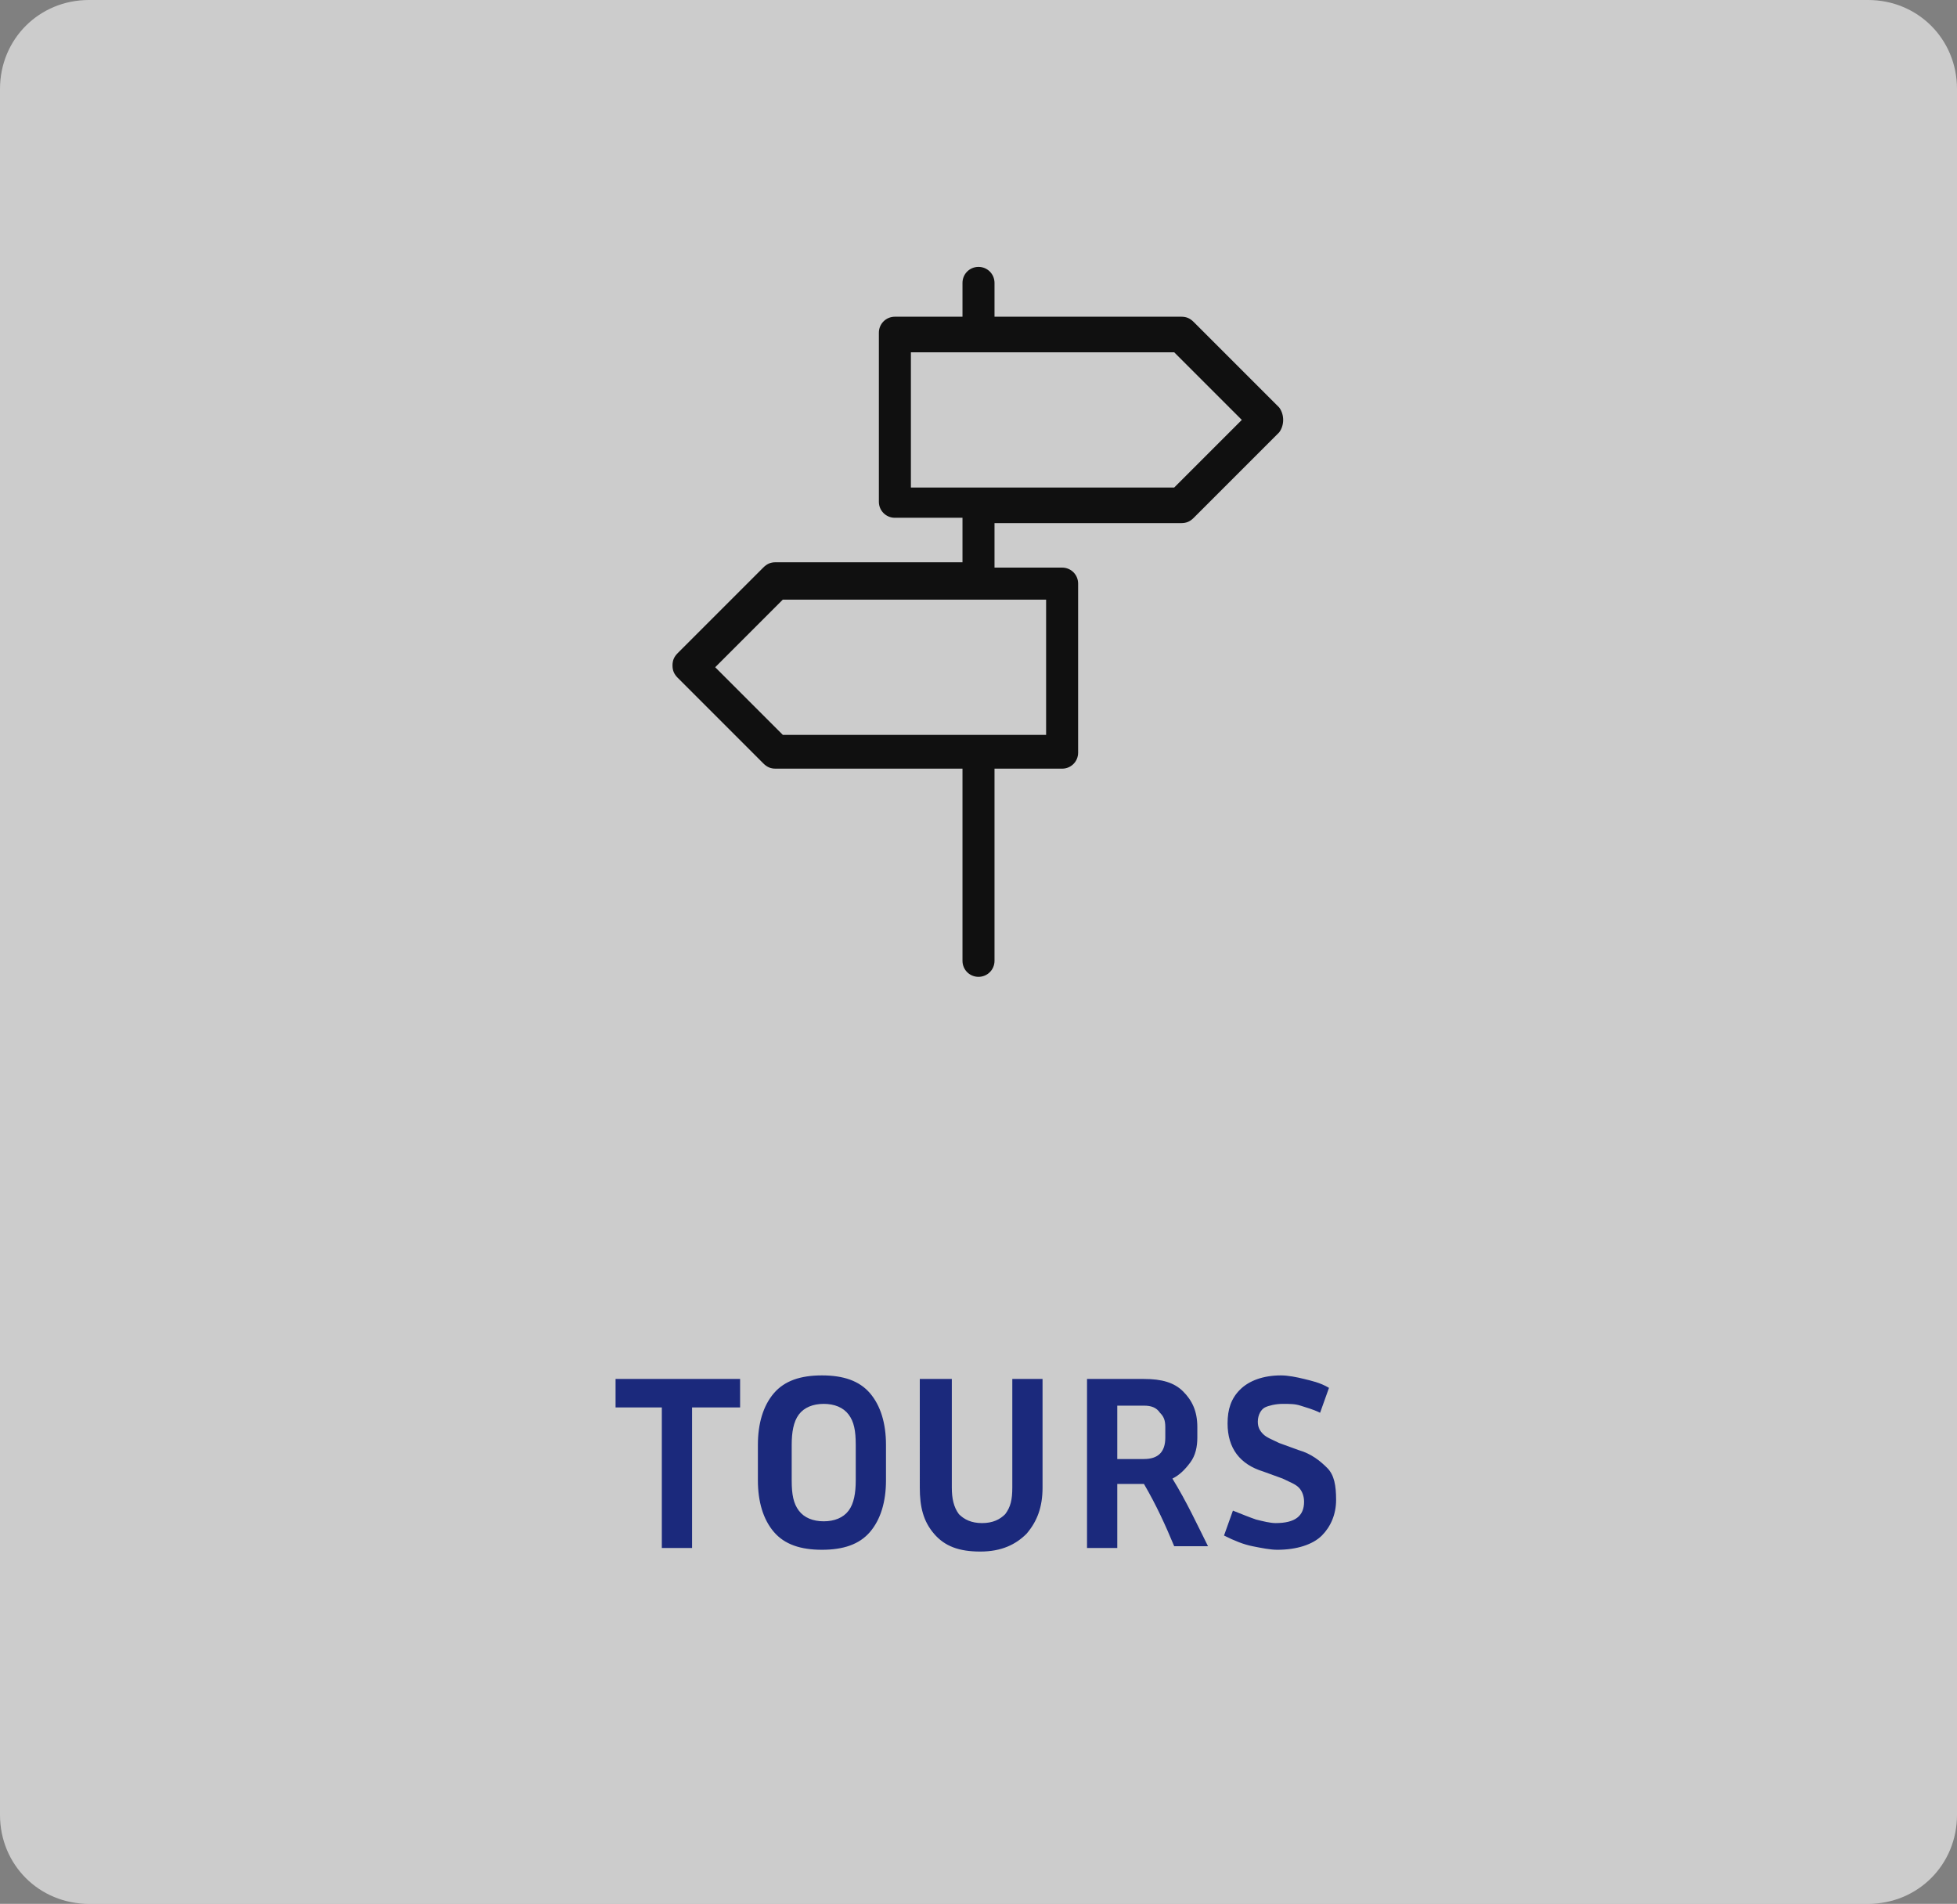
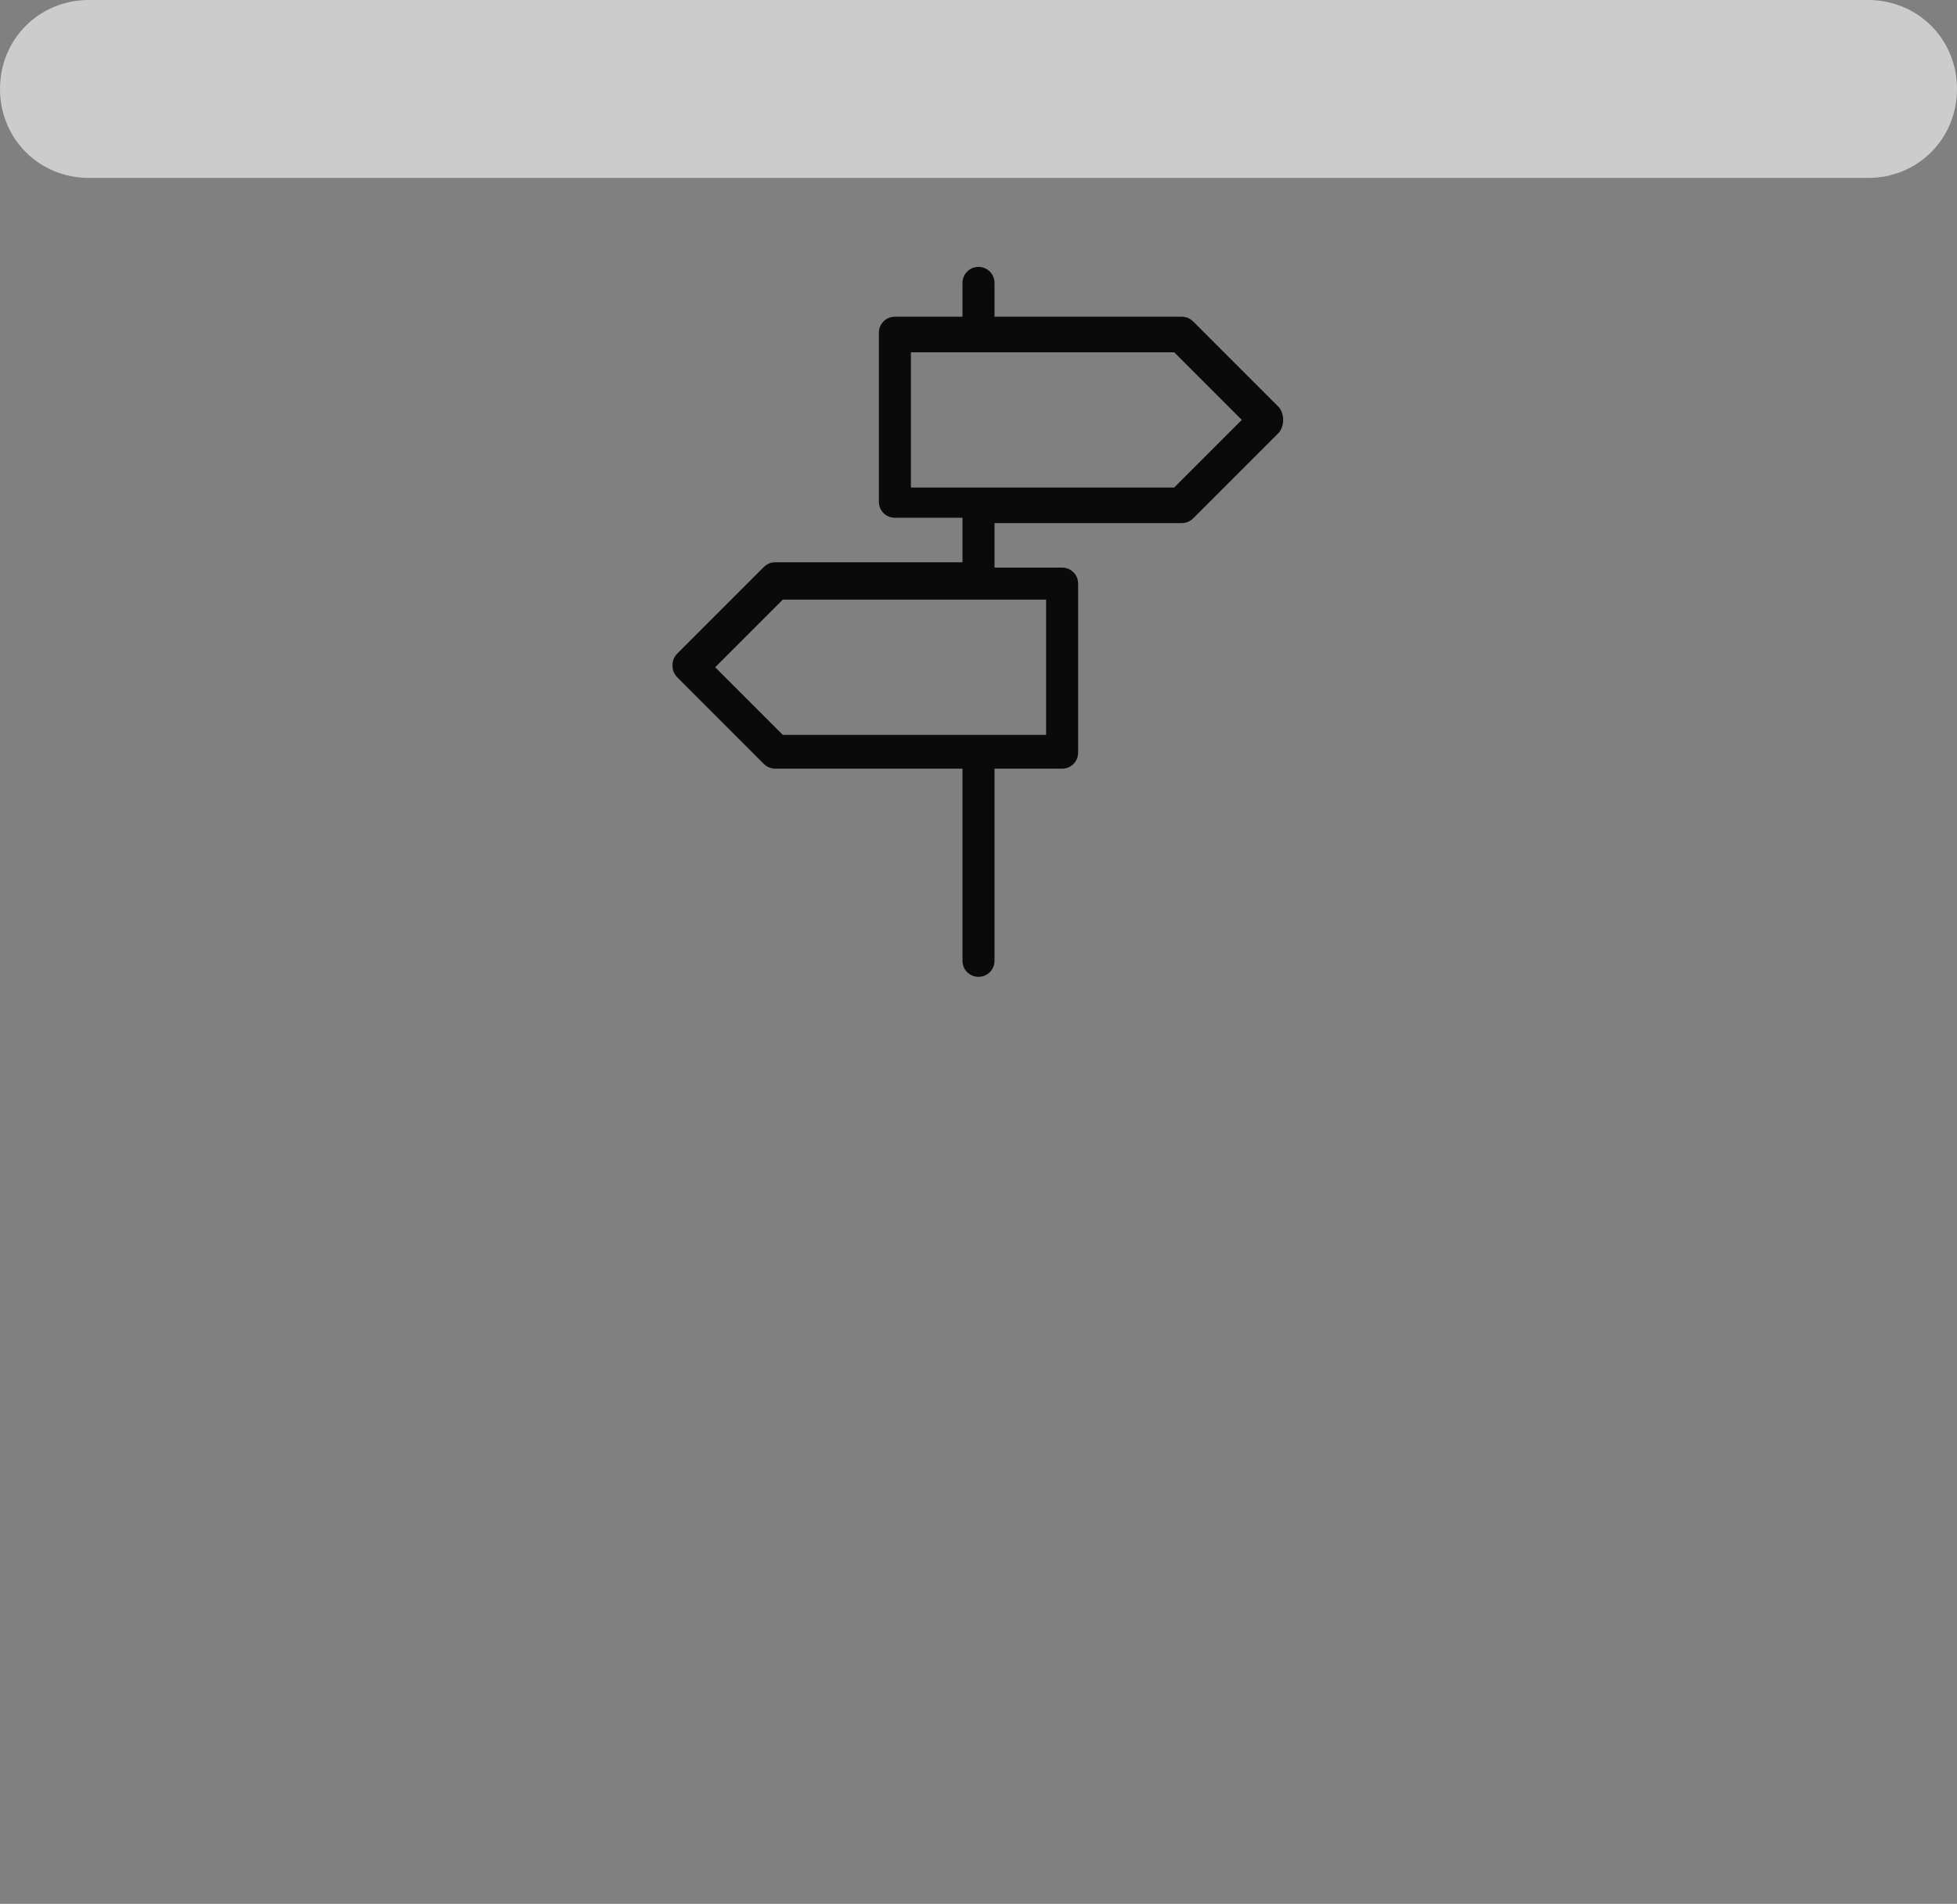
<svg xmlns="http://www.w3.org/2000/svg" version="1.1" id="Livello_1" x="0px" y="0px" viewBox="0 0 110 107" style="enable-background:new 0 0 110 107;" xml:space="preserve">
  <rect x="0" y="0" width="110" height="107" fill="#808080" stroke="none" />
  <style type="text/css">
	.st0{opacity:0.6;fill:#FFFFFF;}
	.st1{fill:#1B297C;}
	.st2{opacity:0.92;}
</style>
-   <path class="st0" d="M0,5c0-2.8,2.2-5,5-5h100c2.8,0,5,2.2,5,5v97c0,2.8-2.2,5-5,5H5c-2.8,0-5-2.2-5-5V5z" />
-   <path class="st1" d="M71.7,85.6c1.1,0,1.6-0.4,1.6-1.2c0-0.3-0.1-0.6-0.3-0.8c-0.2-0.2-0.5-0.3-0.9-0.5L71,82.7  C69.7,82.3,69,81.4,69,80c0-0.8,0.2-1.4,0.7-1.9c0.5-0.5,1.3-0.8,2.3-0.8c0.4,0,0.9,0.1,1.3,0.2c0.4,0.1,0.9,0.2,1.4,0.5l-0.5,1.4  c-0.4-0.2-0.8-0.3-1.1-0.4c-0.3-0.1-0.6-0.1-1-0.1c-0.4,0-0.8,0.1-1,0.2c-0.2,0.1-0.4,0.4-0.4,0.8c0,0.3,0.1,0.5,0.3,0.7  c0.2,0.2,0.5,0.3,0.9,0.5l1.1,0.4c0.7,0.2,1.2,0.6,1.6,1c0.4,0.4,0.5,1,0.5,1.8c0,0.8-0.3,1.5-0.8,2c-0.5,0.5-1.4,0.8-2.5,0.8  c-0.4,0-0.9-0.1-1.4-0.2c-0.5-0.1-1-0.3-1.6-0.6l0.5-1.4c0.5,0.2,1,0.4,1.3,0.5C71,85.5,71.4,85.6,71.7,85.6z M64.3,79h-1.5V82h1.5  c0.4,0,0.7-0.1,0.9-0.3c0.2-0.2,0.3-0.5,0.3-0.9v-0.6c0-0.4-0.1-0.6-0.3-0.8C65,79.1,64.7,79,64.3,79z M62.8,83.5V87h-1.7v-9.5h3.2  c1,0,1.7,0.2,2.2,0.7c0.5,0.5,0.8,1.1,0.8,2v0.6c0,0.5-0.1,1-0.4,1.4s-0.6,0.7-1,0.9c0.8,1.3,1.4,2.6,2,3.8H66  c-0.5-1.2-1-2.3-1.7-3.5H62.8z M51.8,77.5h1.7v6.1c0,0.6,0.1,1.1,0.4,1.5c0.3,0.3,0.7,0.5,1.3,0.5s1-0.2,1.3-0.5  c0.3-0.4,0.4-0.8,0.4-1.5v-6.1h1.7v6.1c0,1.1-0.3,1.9-0.9,2.6c-0.6,0.6-1.4,1-2.6,1c-1.2,0-2-0.3-2.6-1c-0.6-0.7-0.8-1.5-0.8-2.6  V77.5z M48.1,81.2c0-0.8-0.1-1.3-0.4-1.7c-0.3-0.4-0.8-0.6-1.4-0.6s-1.1,0.2-1.4,0.6c-0.3,0.4-0.4,1-0.4,1.7v2  c0,0.8,0.1,1.3,0.4,1.7c0.3,0.4,0.8,0.6,1.4,0.6s1.1-0.2,1.4-0.6c0.3-0.4,0.4-1,0.4-1.7V81.2z M49.8,81.2v2c0,1.2-0.3,2.2-0.9,2.9  c-0.6,0.7-1.5,1-2.7,1c-1.2,0-2.1-0.3-2.7-1c-0.6-0.7-0.9-1.7-0.9-2.9v-2c0-1.2,0.3-2.2,0.9-2.9c0.6-0.7,1.5-1,2.7-1  c1.2,0,2.1,0.3,2.7,1S49.8,80,49.8,81.2z M34.6,79.1v-1.6h7v1.6h-2.7V87h-1.7v-7.9H34.6z" />
+   <path class="st0" d="M0,5c0-2.8,2.2-5,5-5h100c2.8,0,5,2.2,5,5c0,2.8-2.2,5-5,5H5c-2.8,0-5-2.2-5-5V5z" />
  <path class="st2" d="M66,27.4H51.2v-7.6H66l3.8,3.8L66,27.4z M58.8,41.3H44l-3.8-3.8l3.8-3.8h14.8L58.8,41.3z M71.9,22.9l-4.8-4.8  c-0.2-0.2-0.4-0.3-0.7-0.3H55.9v-1.9c0-0.5-0.4-0.9-0.9-0.9c-0.5,0-0.9,0.4-0.9,0.9v1.9h-3.8c-0.5,0-0.9,0.4-0.9,0.9v9.5  c0,0.5,0.4,0.9,0.9,0.9h3.8v2.5H43.6c-0.3,0-0.5,0.1-0.7,0.3l-4.8,4.8c-0.2,0.2-0.3,0.4-0.3,0.7c0,0.3,0.1,0.5,0.3,0.7l4.8,4.8  c0.2,0.2,0.4,0.3,0.7,0.3h10.5v10.8c0,0.5,0.4,0.9,0.9,0.9c0.5,0,0.9-0.4,0.9-0.9V43.2h3.8c0.5,0,0.9-0.4,0.9-0.9v-9.5  c0-0.5-0.4-0.9-0.9-0.9h-3.8v-2.5h10.5c0.3,0,0.5-0.1,0.7-0.3l4.8-4.8C72.2,23.9,72.2,23.3,71.9,22.9z" />
</svg>